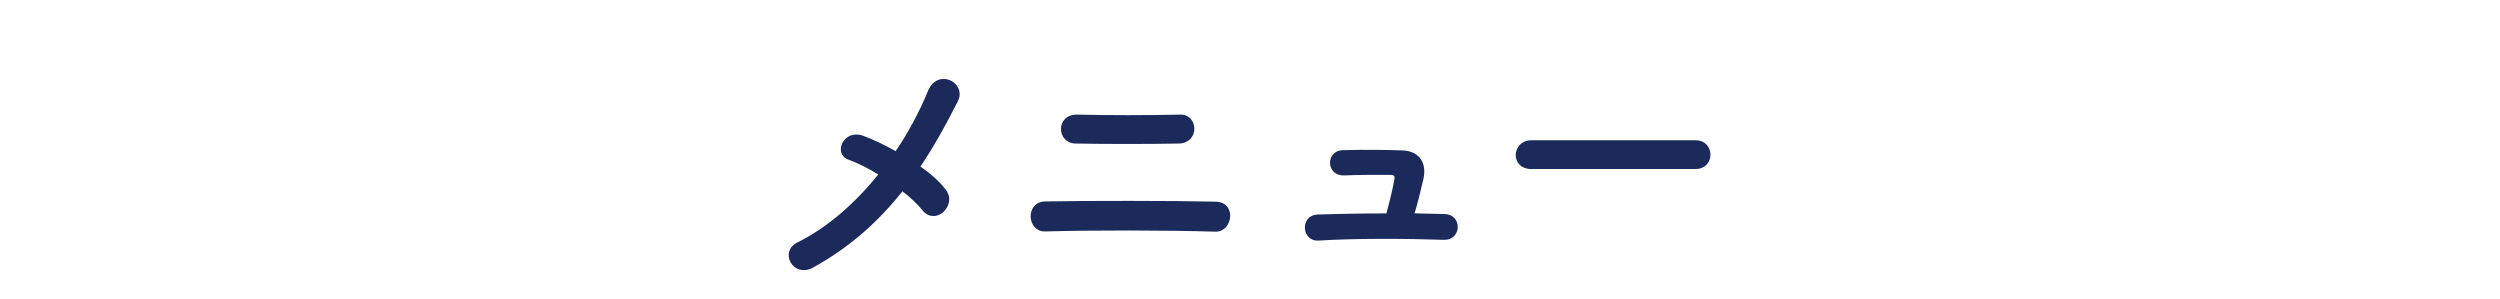
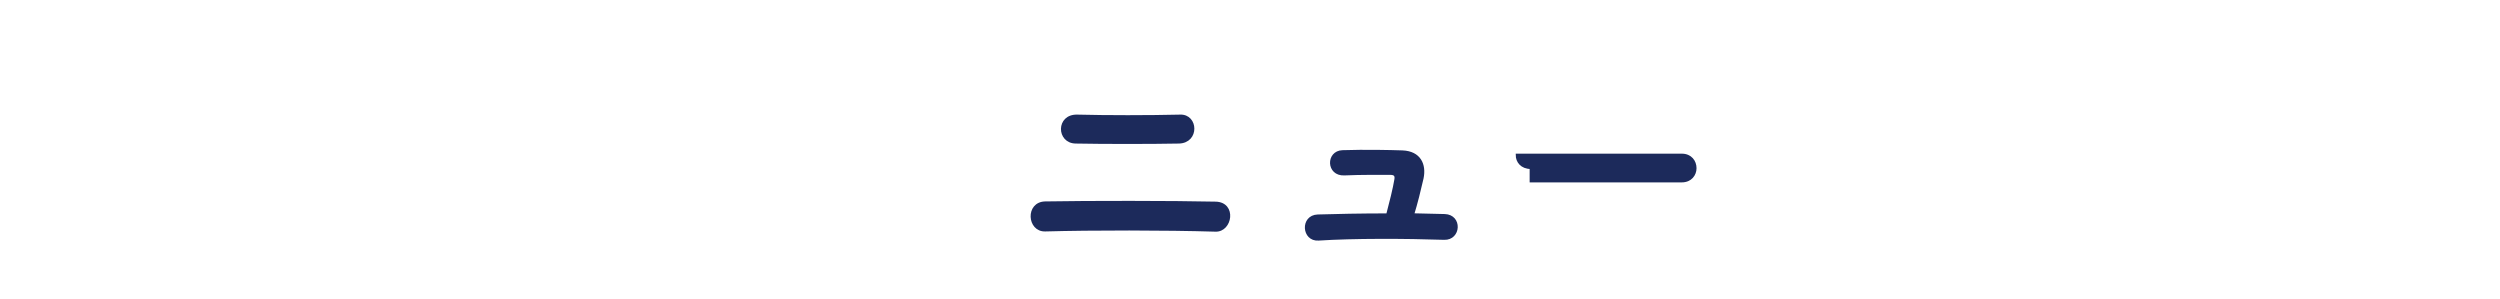
<svg xmlns="http://www.w3.org/2000/svg" version="1.1" x="0px" y="0px" viewBox="0 0 229.8 27.45" style="enable-background:new 0 0 229.8 27.45;" xml:space="preserve">
  <style type="text/css">
	.blue{fill:#1C2A5B;stroke:#1C2A5B;stroke-width:0.25;stroke-miterlimit:10;}
</style>
  <g>
-     <path class="blue" d="M74.65,24.5c-1.66,0.89-2.87-1.33-1.3-2.1c2.92-1.45,5.47-3.78,7.57-6.39c-1.01-0.63-2.05-1.16-2.89-1.45   c-1.3-0.46-0.39-2.6,1.3-1.95c0.84,0.31,1.93,0.82,3.04,1.45c1.28-1.88,2.29-3.81,3.04-5.64c0.84-2.03,3.3-0.72,2.53,0.82   c-1.04,2.07-2.17,4.12-3.5,6.1c1.01,0.7,1.88,1.47,2.41,2.19c0.53,0.7,0.22,1.49-0.26,1.9c-0.48,0.41-1.21,0.46-1.71-0.19   c-0.43-0.55-1.13-1.21-1.95-1.83C80.77,20.16,78.12,22.59,74.65,24.5z" />
    <path class="blue" d="M96.08,21.15c-1.54,0.05-1.71-2.48,0-2.51c4-0.07,11.6-0.07,15.67,0.02c1.81,0.05,1.4,2.56-0.02,2.51   C107.13,21.03,100.4,21.03,96.08,21.15z M98.88,13.07c-1.64-0.02-1.69-2.46,0.14-2.41c2.63,0.07,6.61,0.07,9.47,0   c1.52-0.05,1.64,2.36-0.12,2.41C105.85,13.12,101.39,13.12,98.88,13.07z" />
    <path class="blue" d="M132.8,19.8c1.5,0.05,1.37,2.17-0.05,2.12c-3.54-0.12-8.37-0.14-11.55,0.07c-1.42,0.1-1.57-2.1-0.07-2.15   c1.62-0.05,3.98-0.1,6.41-0.1c0.29-1.08,0.63-2.46,0.75-3.21c0.07-0.36-0.02-0.58-0.48-0.58c-1.01,0-2.65-0.02-4.24,0.05   c-1.54,0.07-1.57-2.02-0.17-2.07c2.12-0.07,4.32-0.02,5.52,0.02c1.57,0.07,2.07,1.18,1.81,2.43c-0.24,1.06-0.55,2.31-0.87,3.35   C130.89,19.75,131.88,19.77,132.8,19.8z" />
-     <path class="blue" d="M140.73,15.41c-0.87,0-1.28-0.58-1.28-1.16c0-0.6,0.46-1.23,1.28-1.23h15.14c0.82,0,1.23,0.6,1.23,1.21   c0,0.58-0.41,1.18-1.23,1.18H140.73z" />
+     <path class="blue" d="M140.73,15.41c-0.87,0-1.28-0.58-1.28-1.16h15.14c0.82,0,1.23,0.6,1.23,1.21   c0,0.58-0.41,1.18-1.23,1.18H140.73z" />
  </g>
</svg>